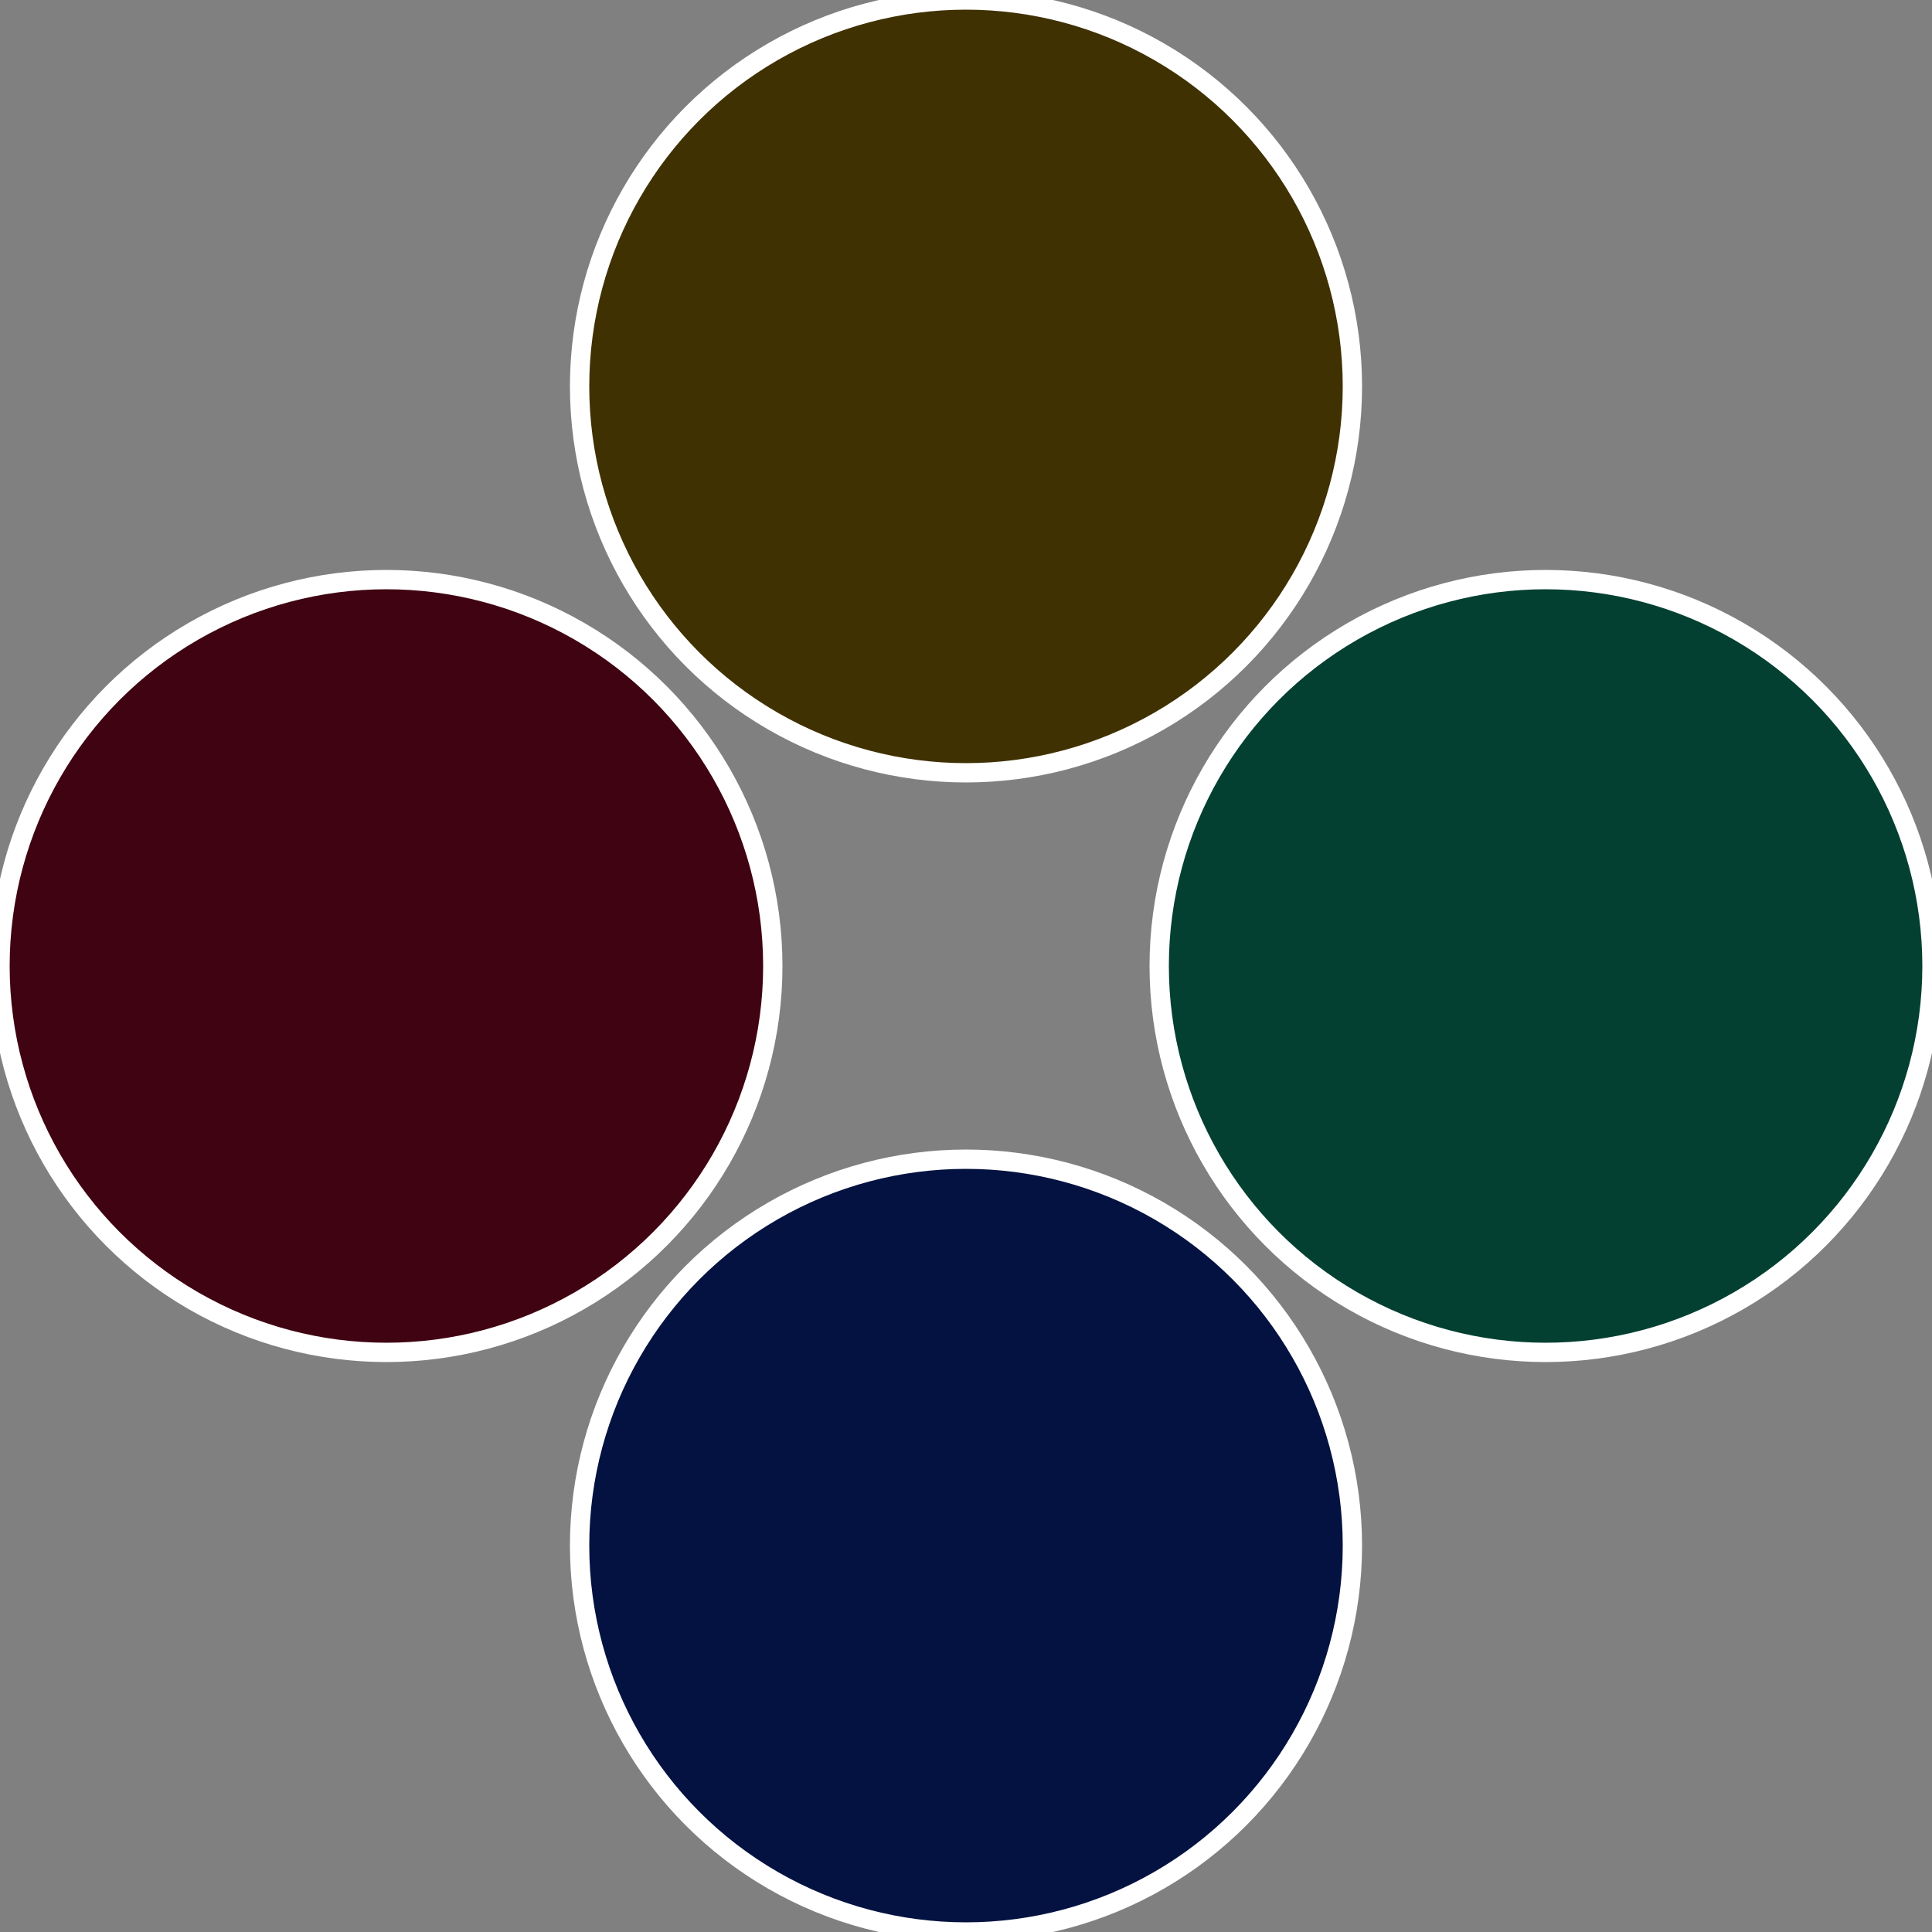
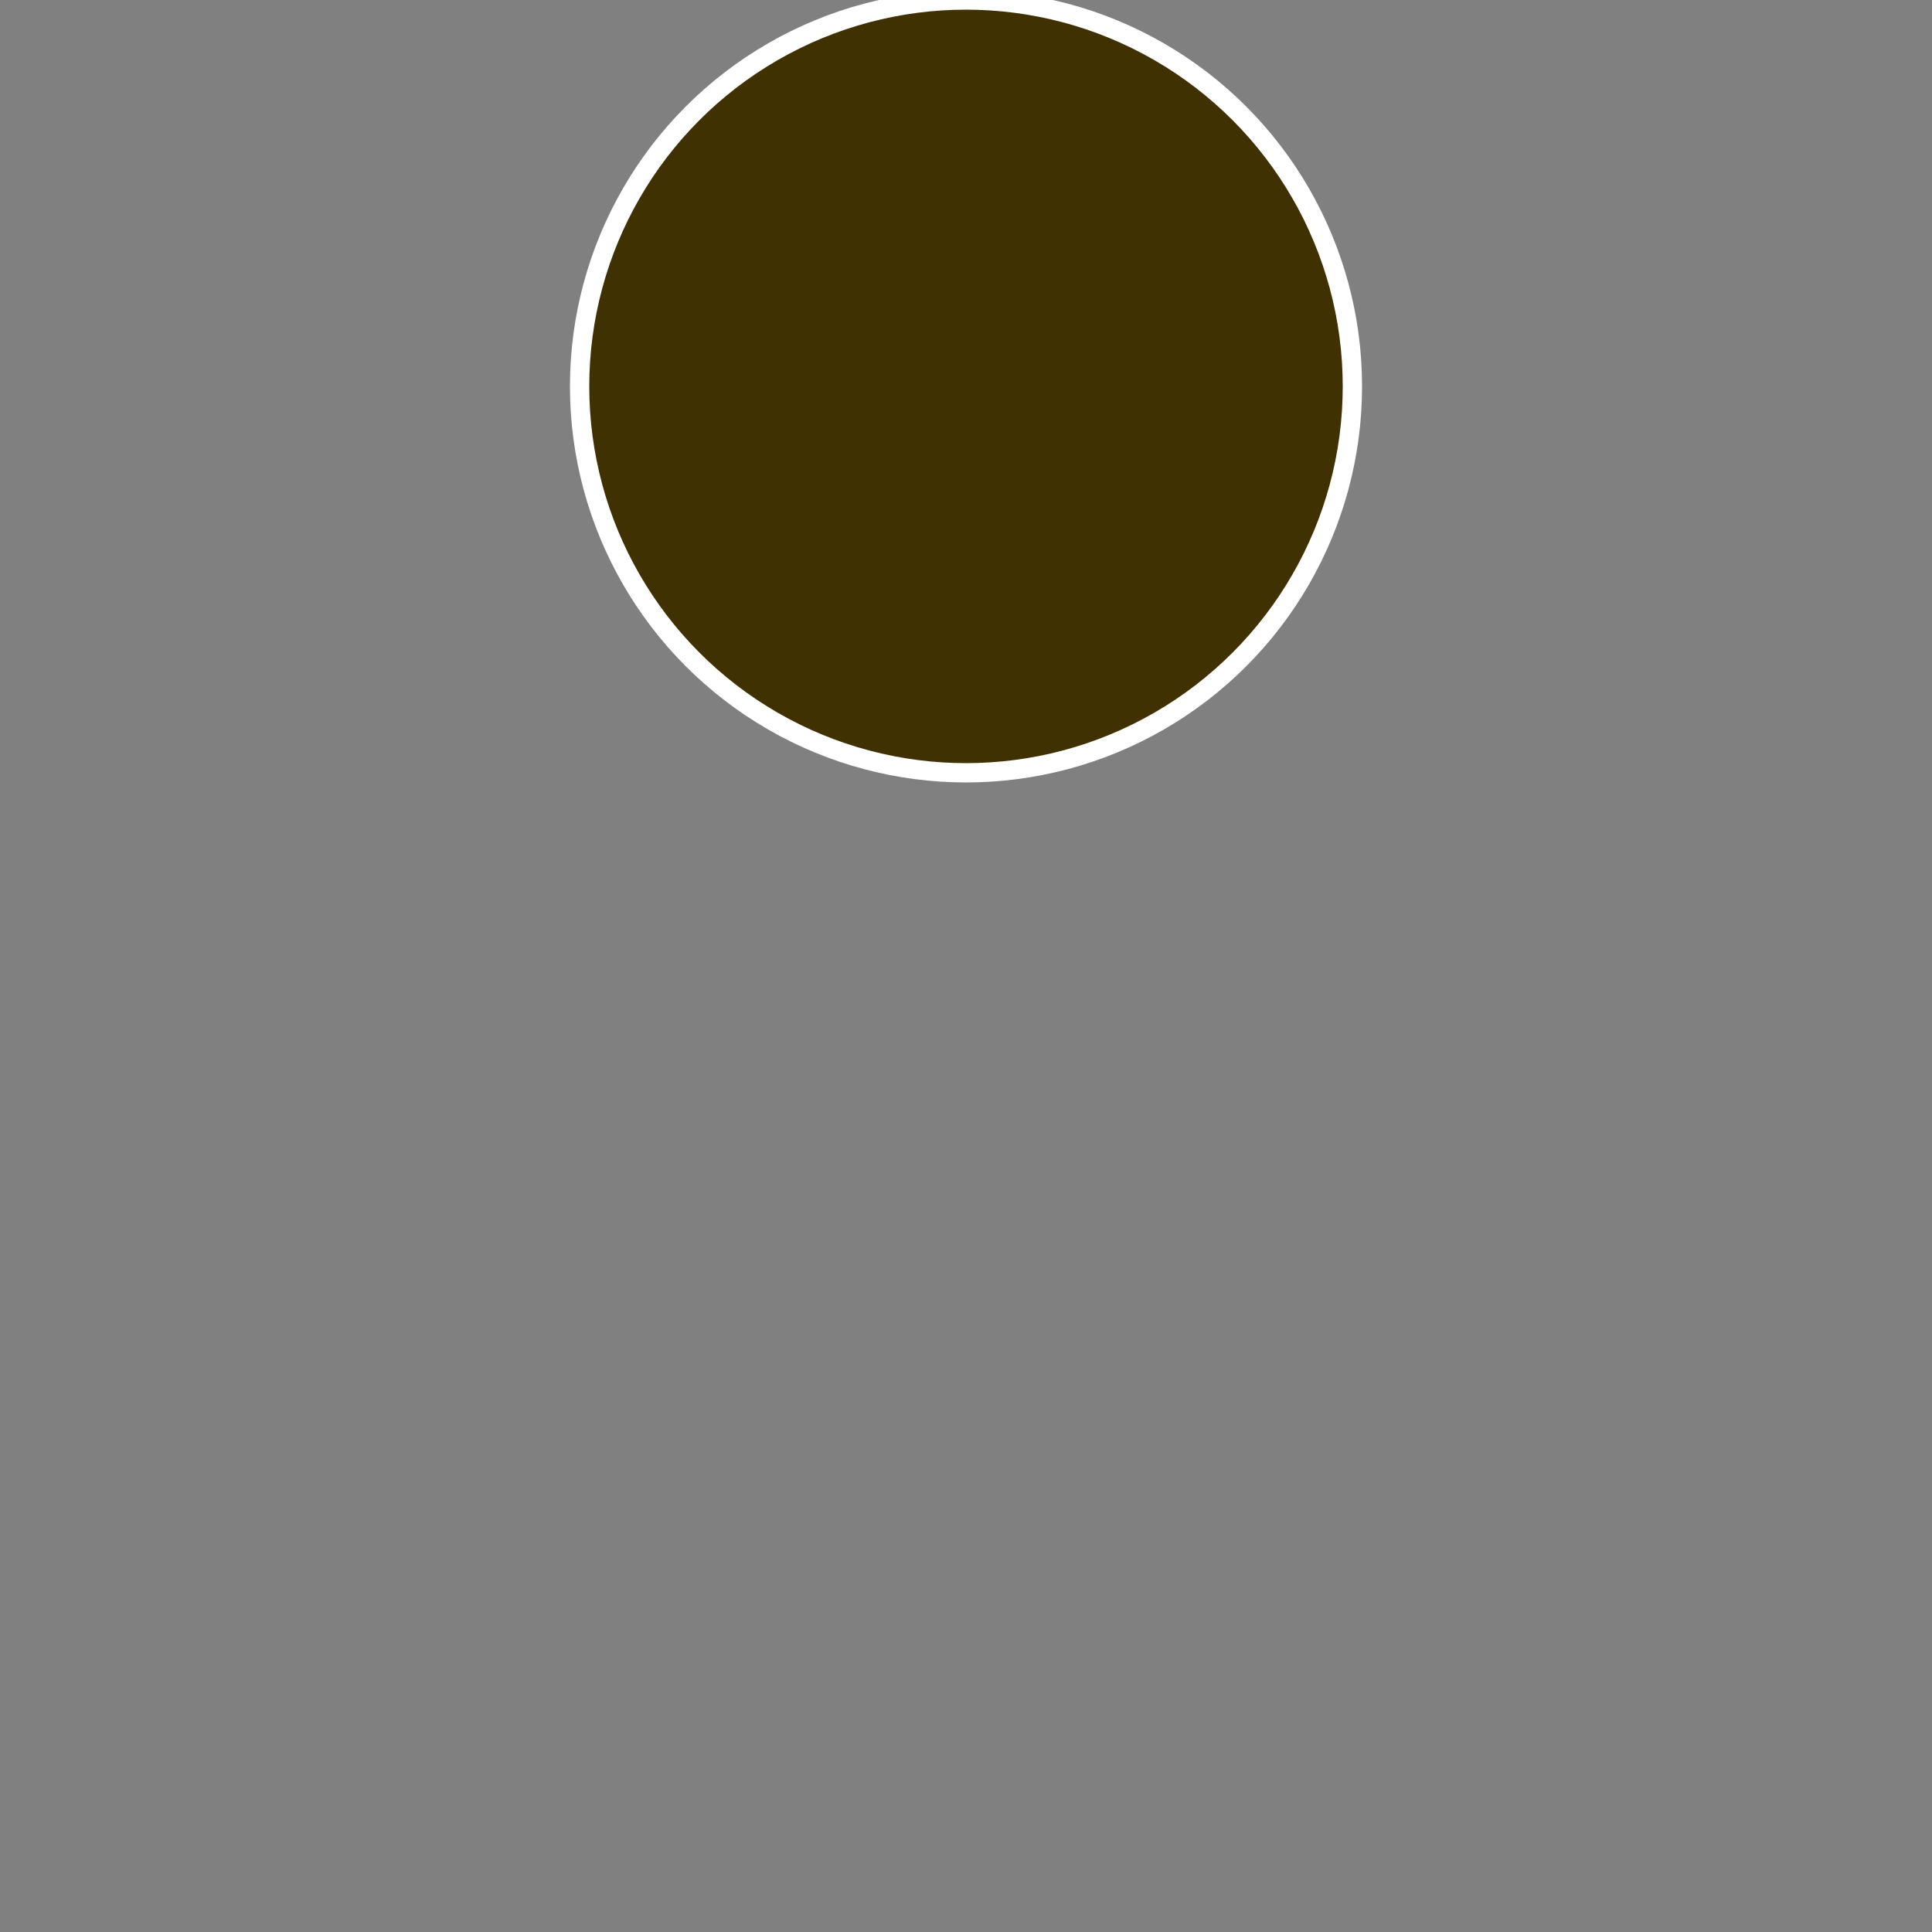
<svg xmlns="http://www.w3.org/2000/svg" width="500" height="500" viewBox="-1 -1 2 2">
  <rect x="-1" y="-1" width="2" height="2" fill="#808080" stroke="none" />
-   <circle cx="0.6" cy="0" r="0.4" fill="#034031" stroke="#fff" stroke-width="1%" />
-   <circle cx="3.6739403974421E-17" cy="0.6" r="0.4" fill="#031240" stroke="#fff" stroke-width="1%" />
-   <circle cx="-0.6" cy="7.3478807948841E-17" r="0.4" fill="#400312" stroke="#fff" stroke-width="1%" />
  <circle cx="-1.1021821192326E-16" cy="-0.6" r="0.4" fill="#403103" stroke="#fff" stroke-width="1%" />
</svg>